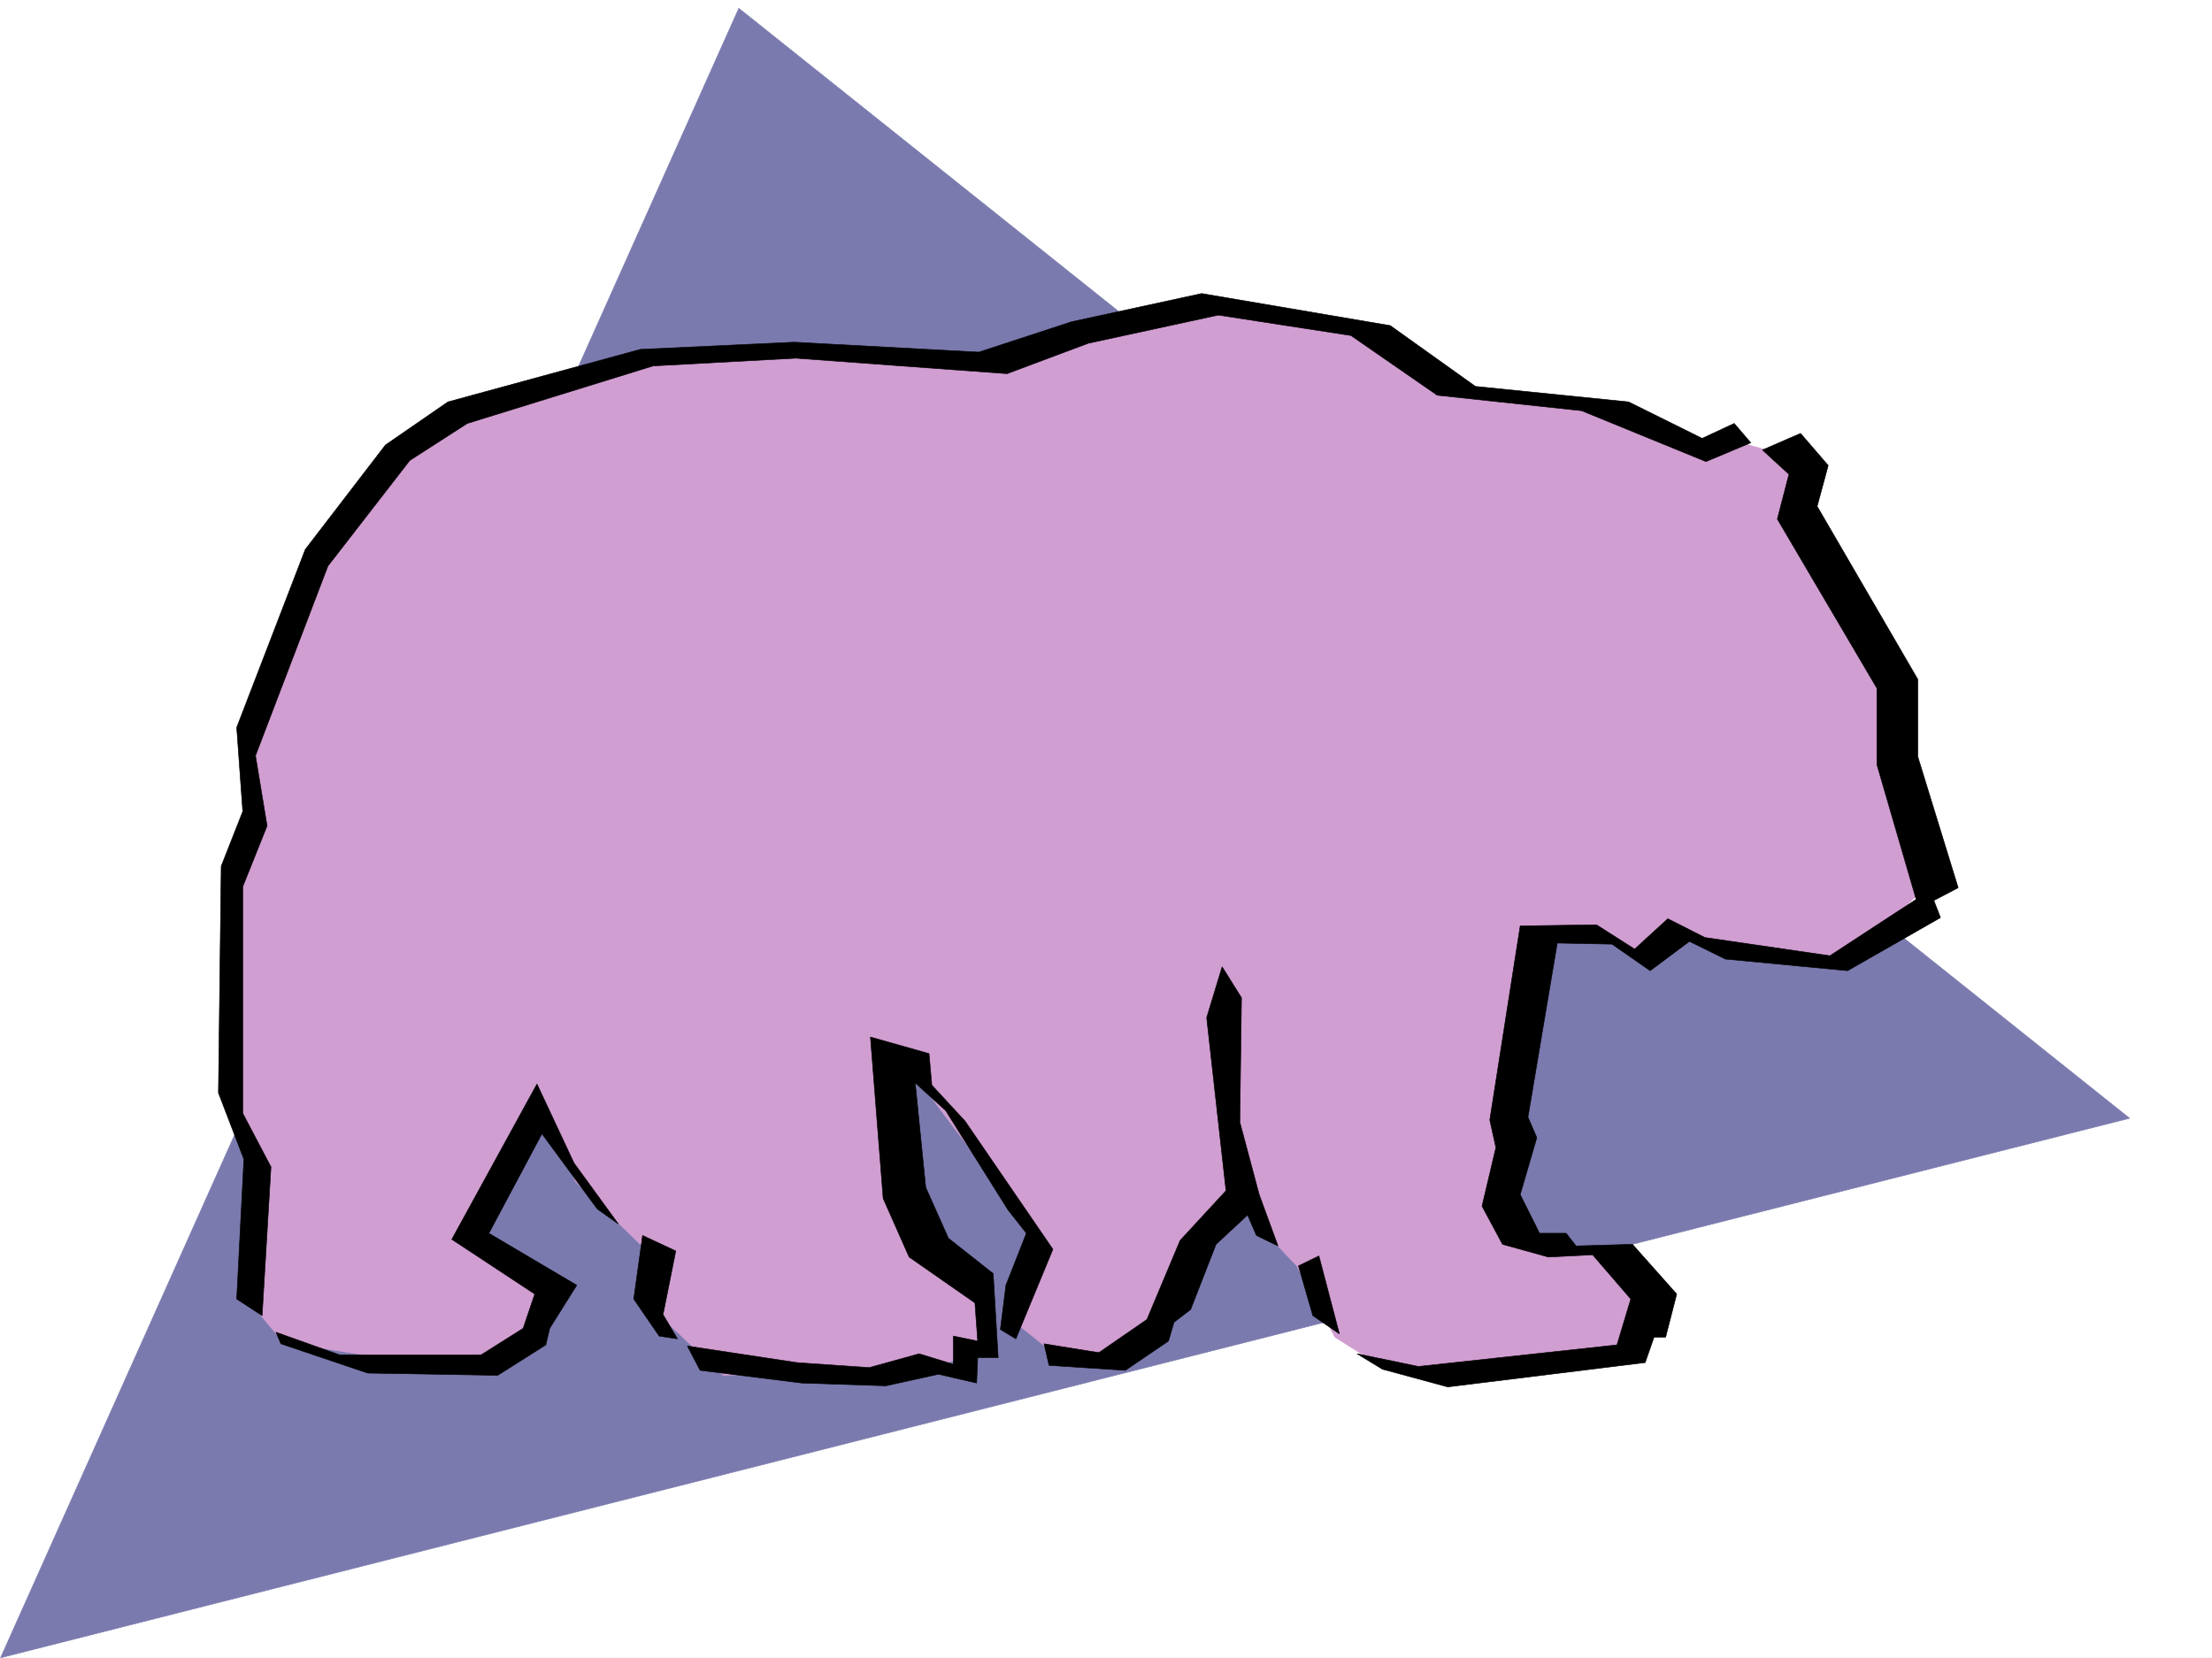
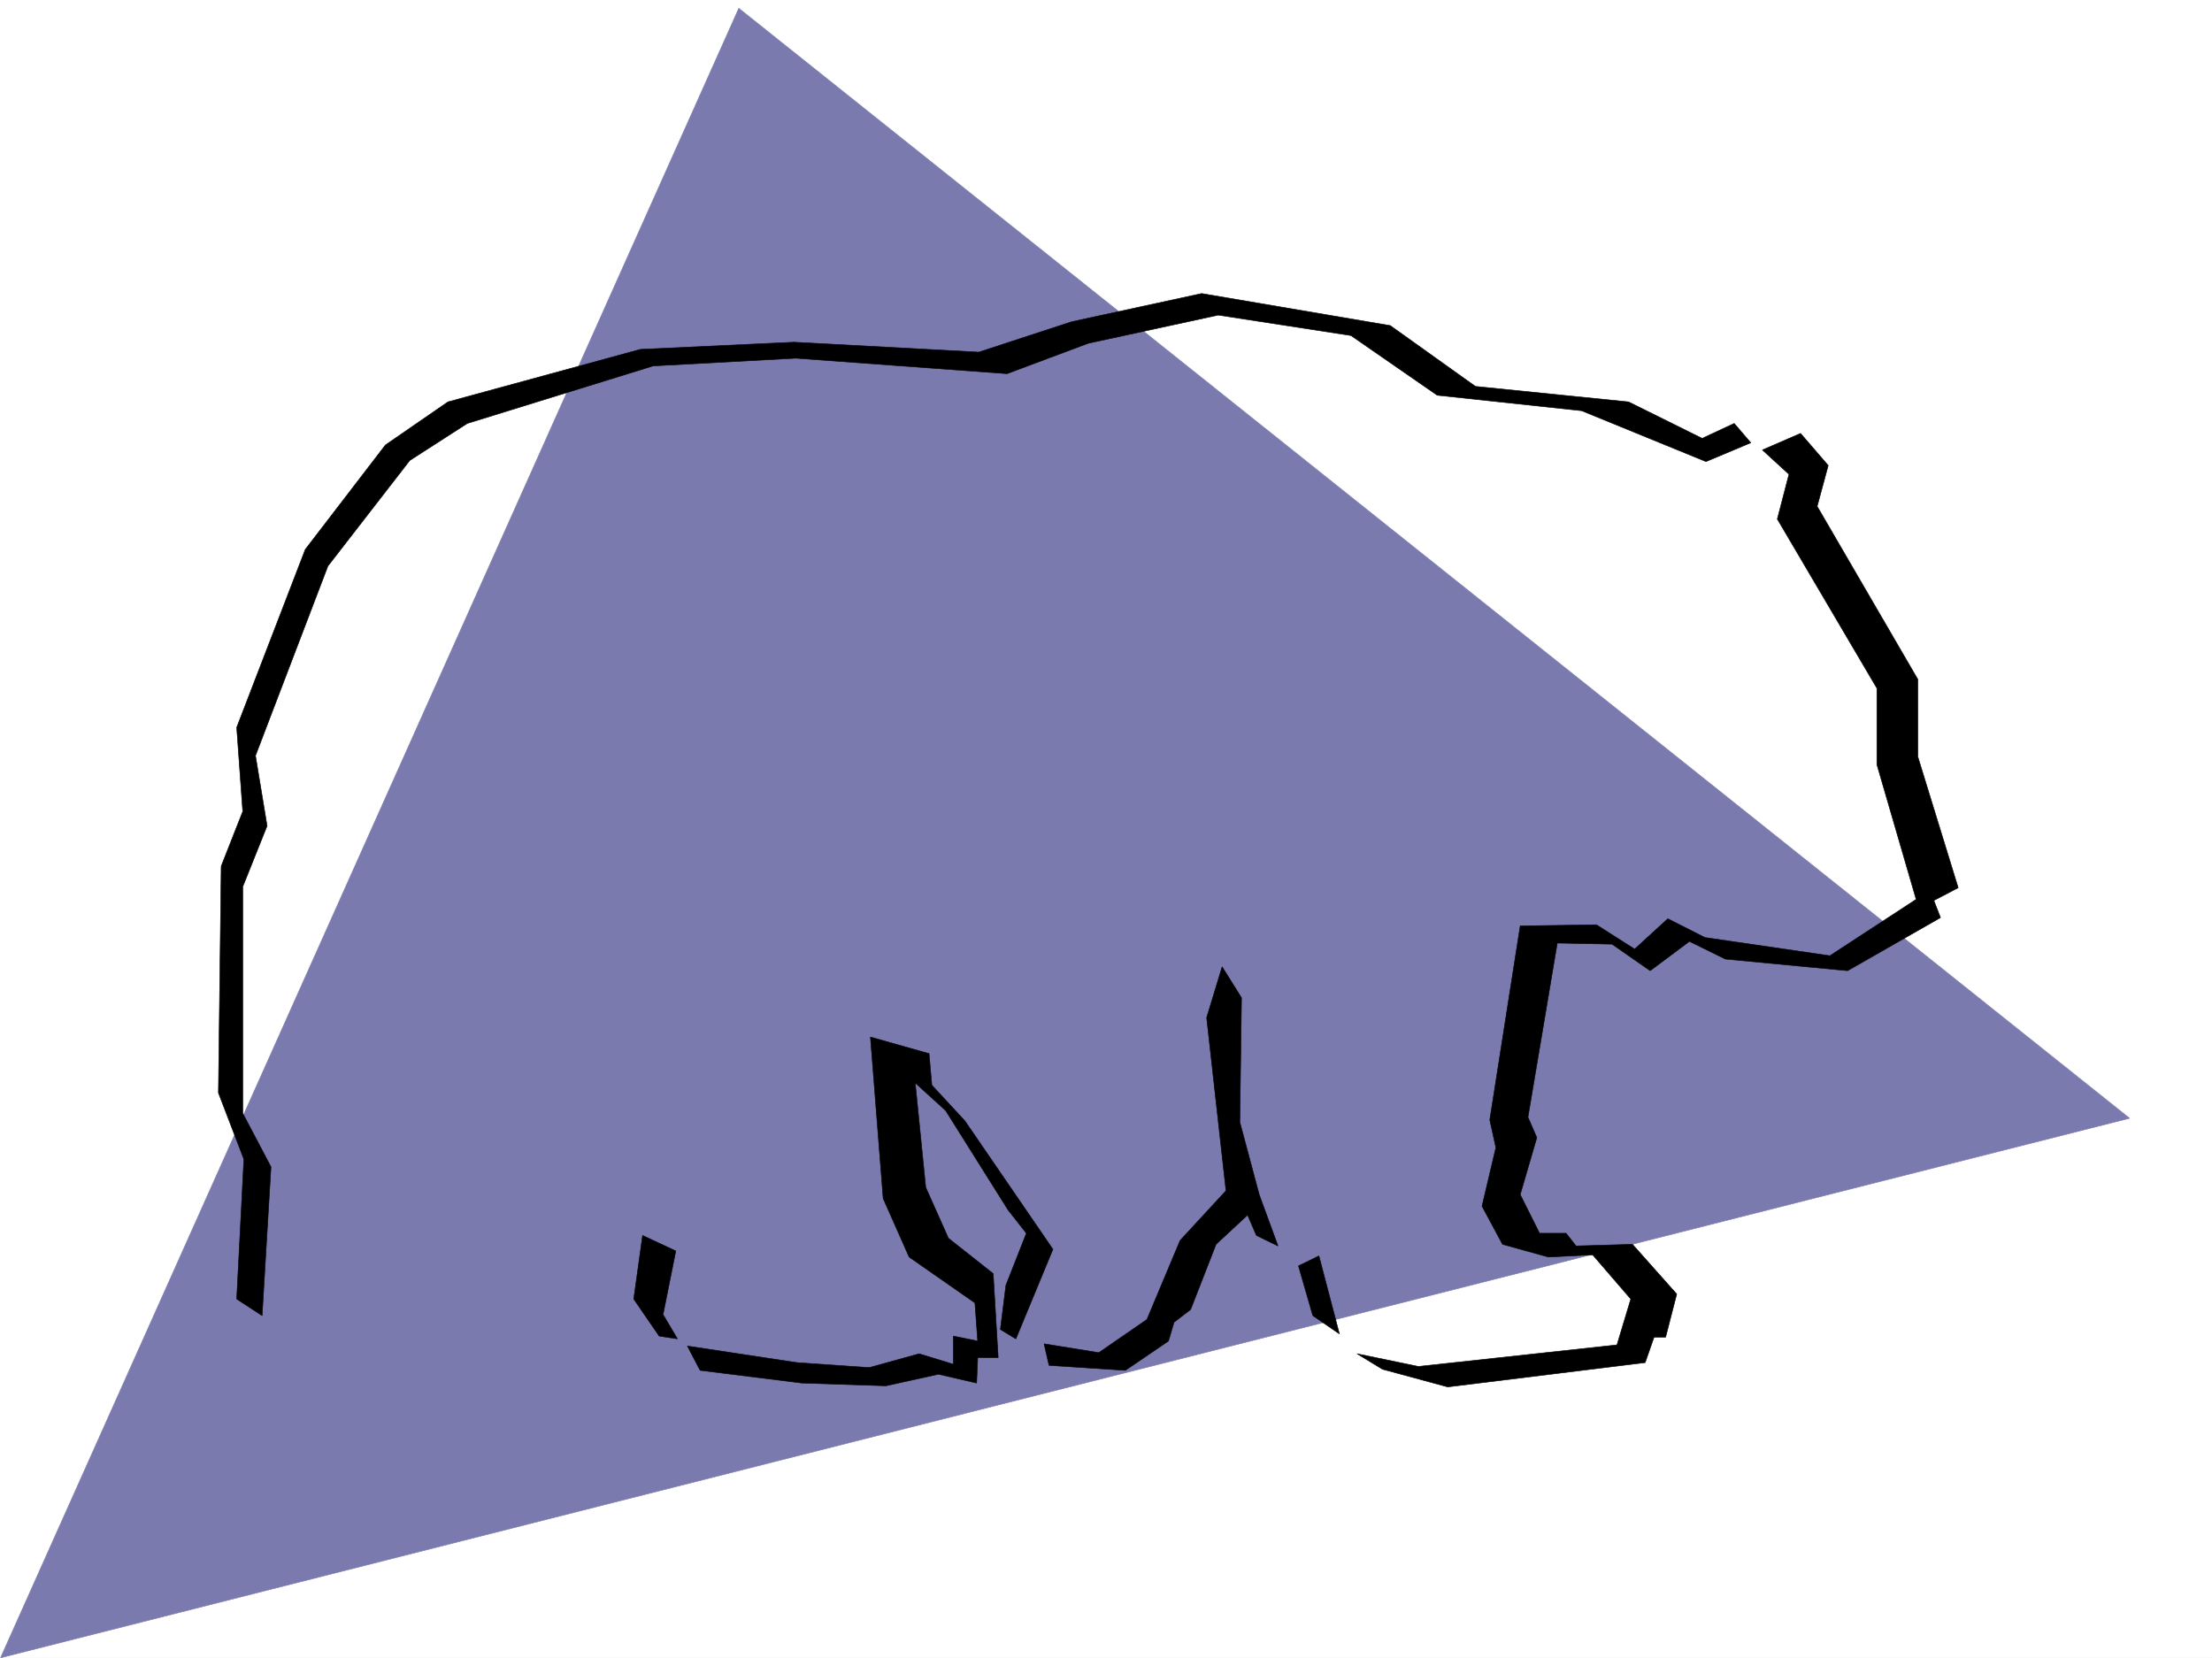
<svg xmlns="http://www.w3.org/2000/svg" width="2997.016" height="2246.297">
  <rect width="100%" height="100%" fill="#333333" stroke="none" />
  <defs>
    <clipPath id="a">
      <path d="M0 0h2997v2244.137H0Zm0 0" />
    </clipPath>
    <clipPath id="b">
      <path d="M0 9h2886v2235.137H0Zm0 0" />
    </clipPath>
    <clipPath id="c">
      <path d="M0 8h2886v2236.137H0Zm0 0" />
    </clipPath>
  </defs>
  <path fill="#fff" d="M0 2246.297h2997.016V0H0Zm0 0" />
  <g clip-path="url(#a)" transform="translate(0 2.16)">
    <path fill="#fff" fill-rule="evenodd" stroke="#fff" stroke-linecap="square" stroke-linejoin="bevel" stroke-miterlimit="10" stroke-width=".743" d="M.742 2244.137h2995.531V-2.16H.743Zm0 0" />
  </g>
  <g clip-path="url(#b)" transform="translate(0 2.16)">
    <path fill="#7a7aae" fill-rule="evenodd" d="M2885.383 1513.082 1001 9.062.742 2244.137Zm0 0" />
  </g>
  <g clip-path="url(#c)" transform="translate(0 2.16)">
    <path fill="none" stroke="#7a7aae" stroke-linecap="square" stroke-linejoin="bevel" stroke-miterlimit="10" stroke-width=".743" d="M2885.383 1513.082 1001 9.062.742 2244.138Zm0 0" />
  </g>
-   <path fill="#d19ed1" fill-rule="evenodd" stroke="#d19ed1" stroke-linecap="square" stroke-linejoin="bevel" stroke-miterlimit="10" stroke-width=".743" d="m2619.387 1193.918-58.453-165.508 3.753-116.87-128.132-207.466v-82.383l-99.625-27.722-38.203 13.488-134.895-54.7-224.004-34.448-100.406-68.895-210.555-44.965-289.183 89.149-442.067-16.461L597.176 570l-176.11 182.754-89.148 265.918 17.246 92.863-41.957 68.895v307.09l38.203 92.902-13.492 176.027 51.691 62.172 176.067 27.68 137.867-17.203 55.445-79.41-124.379-86.141 103.422-176.027 47.938 113.859 110.886 107.137-6.726 65.14 95.914 89.89 286.953-10.48 44.965-17.242 30.695-13.492-6.726-93.605-86.176-58.414-34.45-244.922 189.56 251.648-30.735 113.86 47.937 38.199 107.172 3.754 65.18-44.965 24.715-104.125 62.207-47.934 75.656 79.41 51.691 96.618 54.704 34.445 100.406 27.722 241.992-44.925 34.484-86.137-59.195-41.953-123.637-23.969-24.71-58.418 41.953-348.3 92.902-6.727 68.934 41.172 34.488-41.172 68.894 23.969 162.614 10.48zm0 0" />
  <path fill-rule="evenodd" stroke="#000" stroke-linecap="square" stroke-linejoin="bevel" stroke-miterlimit="10" stroke-width=".743" d="m2372.117 599.95-22.441-26.196-43.48 20.215-99.626-49.422-207.543-20.996-115.386-82.387-255.516-43.437-176.066 38.199-125.864 41.21-250.28-13.488-208.286 9.735-260.719 71.164-84.691 58.414-108.617 141.543-92.903 241.207 8.211 113.82-29.207 74.172-3.754 307.094 34.485 89.89-9.735 189.477 34.446 22.484 12.003-201.484-38.238-72.648v-307.09l32.961-82.383-15.719-95.133 98.141-256.926L555.18 623.918l77.925-50.164 251.766-77.926 193.313-10.48 286.21 20.996 110.145-41.211 176.067-38.2 179.82 27.723 116.87 80.899 195.579 20.957 168.563 68.933zm67.449-12.708-51.691 22.446 35.973 32.96-15.758 60.684 134.894 229.203v103.34l53.176 182.754-116.867 76.402-169.344-24.71-50.203-25.454-44.965 41.172-51.691-32.922-103.38 1.485-41.21 262.91 8.25 37.457-18.77 79.37 27.762 51.692 62.168 17.243 59.941-3.012 51.688 59.902-18.727 62.168-268.968 29.211-83.168-17.207 34.449 20.96 88.406 23.966 267.48-32.961 12.005-34.446h15.718l15.016-58.414-59.941-67.41-76.442 2.23-13.488-17.206h-35.973l-26.195-52.434 22.48-77.14-12.004-27.723 39.727-235.93 74.172 1.484 51.691 35.973 53.176-39.726 48.719 23.968 165.59 15.758 125.863-71.906-8.996-23.223 32.96-17.246-54.66-177.512V920.531l-136.382-234.445 14.976-55.402zM1786.988 1701.75l27.723 105.61-35.973-24.711-19.472-67.41zm-131.14-391.742 26.234 41.953-2.27 168.52 26.239 98.14 25.492 69.64-29.246-14.234-11.965-27.683-42.734 39.687-34.45 88.367-22.48 17.243-7.508 25.453-58.418 39.726-103.418-6.765-6.726-29.207 74.175 12.004 65.18-44.965 44.965-107.094 62.168-67.41-26.2-234.442zm-476.512 95.129 79.41 22.484 3.754 42.695 44.965 48.68 119.098 173.762-50.165 121.363-20.996-12.746 7.508-59.938 27.719-70.382-24.75-31.473-84.648-134.82-41.215-37.457 14.234 141.582 30.73 68.894 60.684 47.938 6.727 113.86h-27.723l-1.484 34.444-51.692-11.964-71.199 15.718-113.86-3.754-137.867-17.203-17.242-32.96 148.344 22.44 98.14 6.766 67.45-18.73 46.449 14.234v-38.199l32.961 6.723-3.754-51.692-89.148-62.129-35.188-79.41zm-308.696 268.89 44.965 20.996-17.242 86.137 19.469 32.961-24.71-3.75-34.485-50.207zm0 0" />
-   <path fill-rule="evenodd" stroke="#000" stroke-linecap="square" stroke-linejoin="bevel" stroke-miterlimit="10" stroke-width=".743" d="m727.535 1468.832 50.203 107.094 59.942 82.383-28.504-20.215-74.918-101.856-71.903 134.817 119.098 70.383-36.676 58.453-5.277 22.441-65.18 41.215-176.07-3.012-117.613-39.687-6.762-15.72 86.176 30.696h191.785l56.969-35.933 15.718-46.45-112.375-74.136zm0 0" />
</svg>